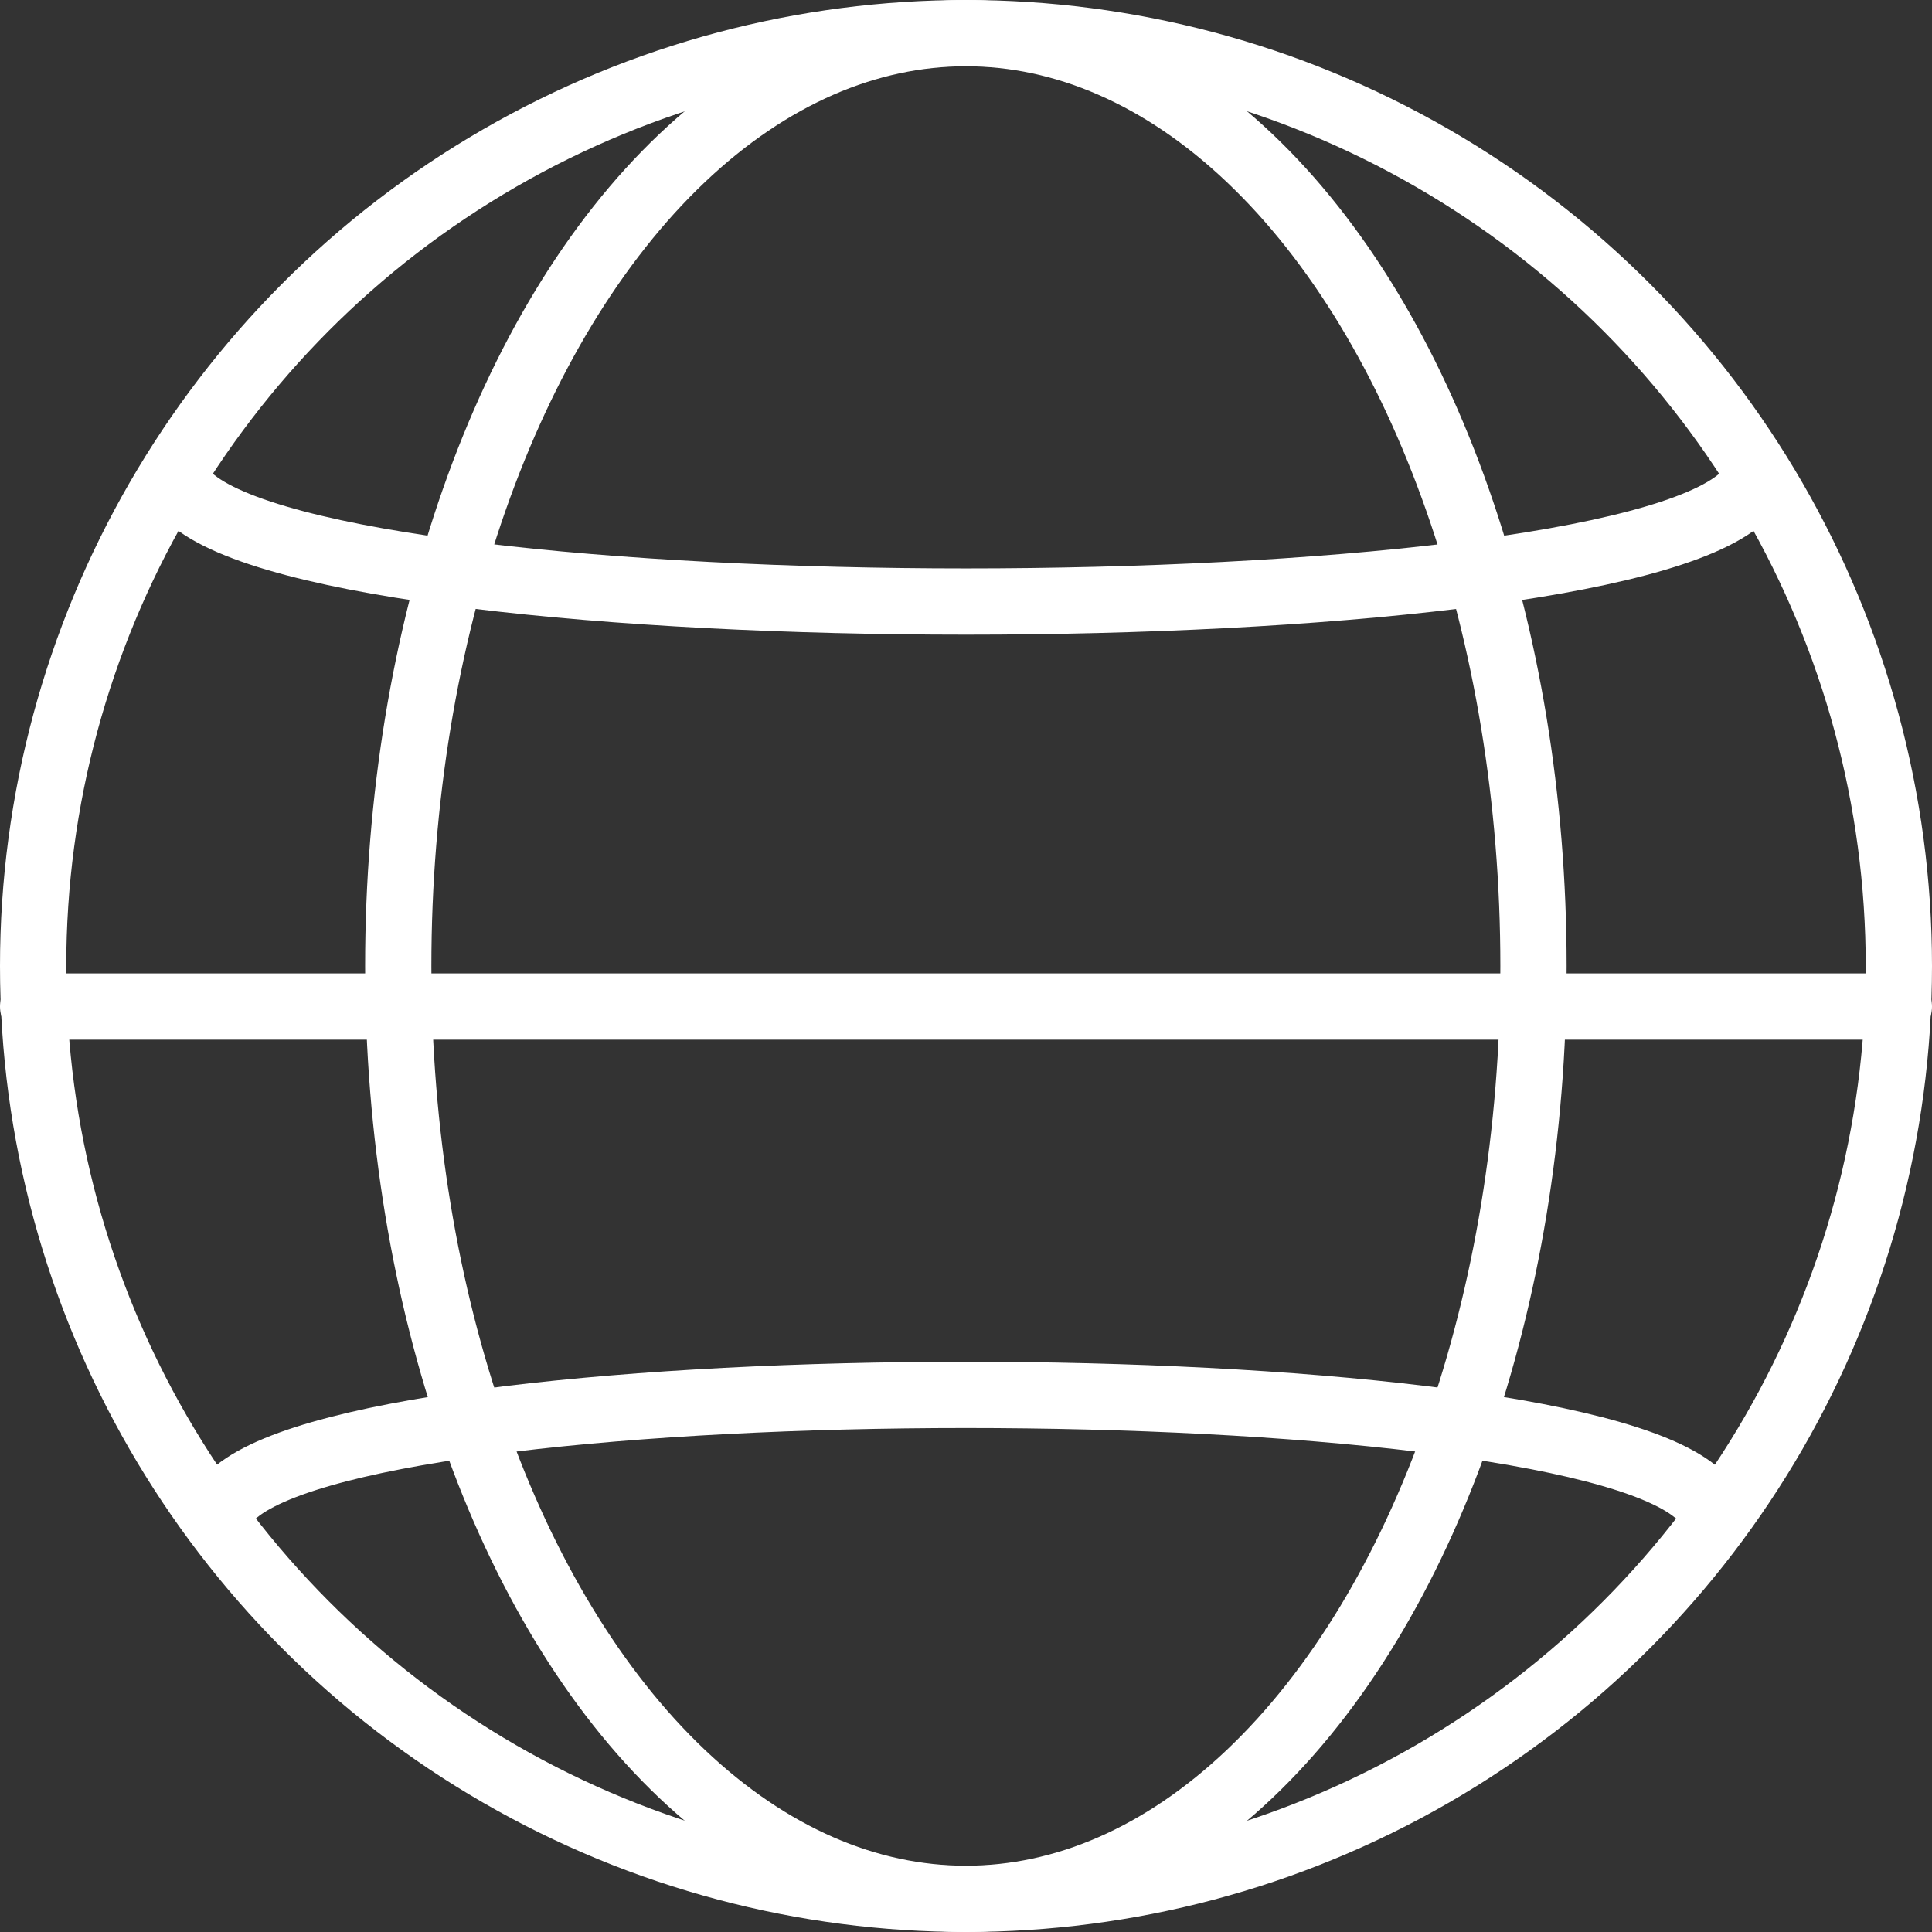
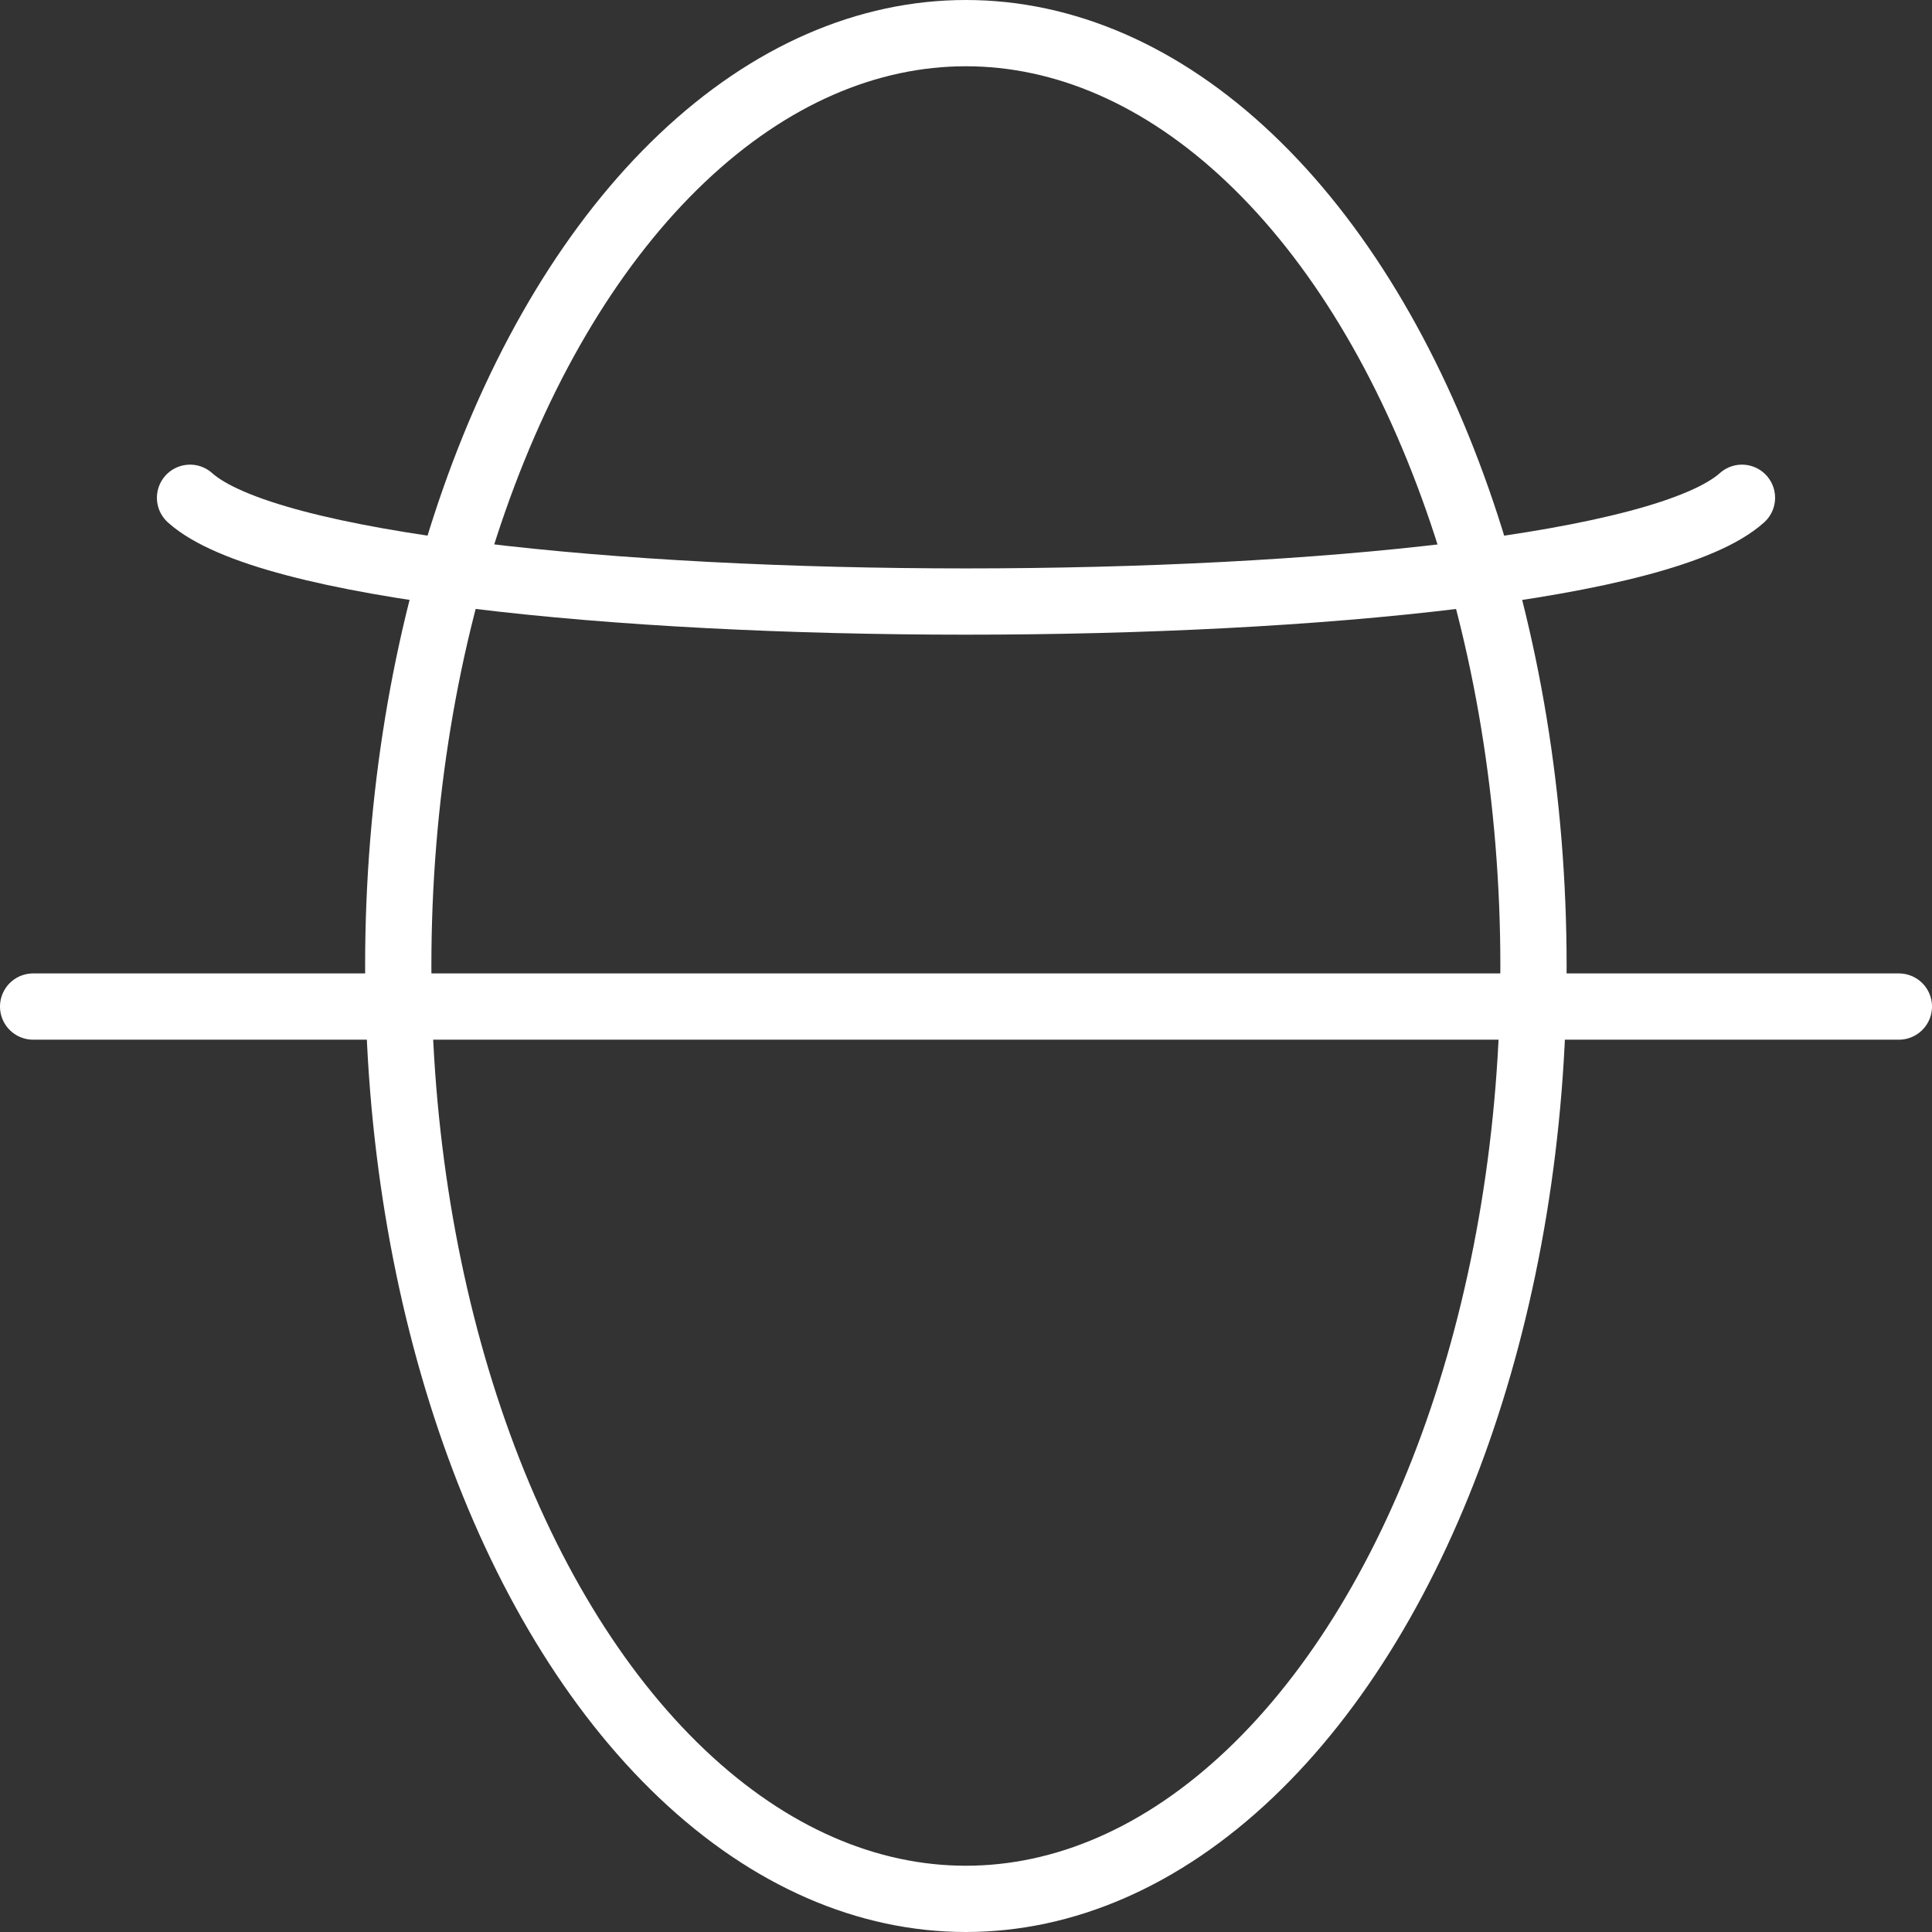
<svg xmlns="http://www.w3.org/2000/svg" width="14.578" height="14.578" viewBox="0 0 14.578 14.578">
  <rect x="0" y="0" width="14.578" height="14.578" fill="#333333" stroke="none" />
  <g id="icon_lang" transform="translate(-62.435 -4.555)">
    <g id="グループ_5579" data-name="グループ 5579" transform="translate(62.685 4.805)">
-       <ellipse id="楕円形_1" data-name="楕円形 1" cx="7.039" cy="7.039" rx="7.039" ry="7.039" transform="translate(0 0)" fill="none" stroke="#fff" stroke-linecap="round" stroke-linejoin="round" stroke-width="0.5" />
-       <path id="パス_1630" data-name="パス 1630" d="M2.47,18.213c1.19-.973,9.819-.973,11.009,0" transform="translate(-0.936 -7.208)" fill="none" stroke="#fff" stroke-linecap="round" stroke-linejoin="round" stroke-width="0.5" />
      <path id="パス_1631" data-name="パス 1631" d="M2.02,6.3c1.162,1.044,10.549,1.044,11.71,0" transform="translate(-0.836 -2.794)" fill="none" stroke="#fff" stroke-linecap="round" stroke-linejoin="round" stroke-width="0.5" />
      <ellipse id="楕円形_2" data-name="楕円形 2" cx="4.283" cy="7.039" rx="4.283" ry="7.039" transform="translate(2.755 0)" fill="none" stroke="#fff" stroke-linecap="round" stroke-linejoin="round" stroke-width="0.5" />
      <line id="線_1" data-name="線 1" x2="14.078" transform="translate(0 7.345)" fill="none" stroke="#fff" stroke-linecap="round" stroke-linejoin="round" stroke-width="0.5" />
    </g>
  </g>
</svg>